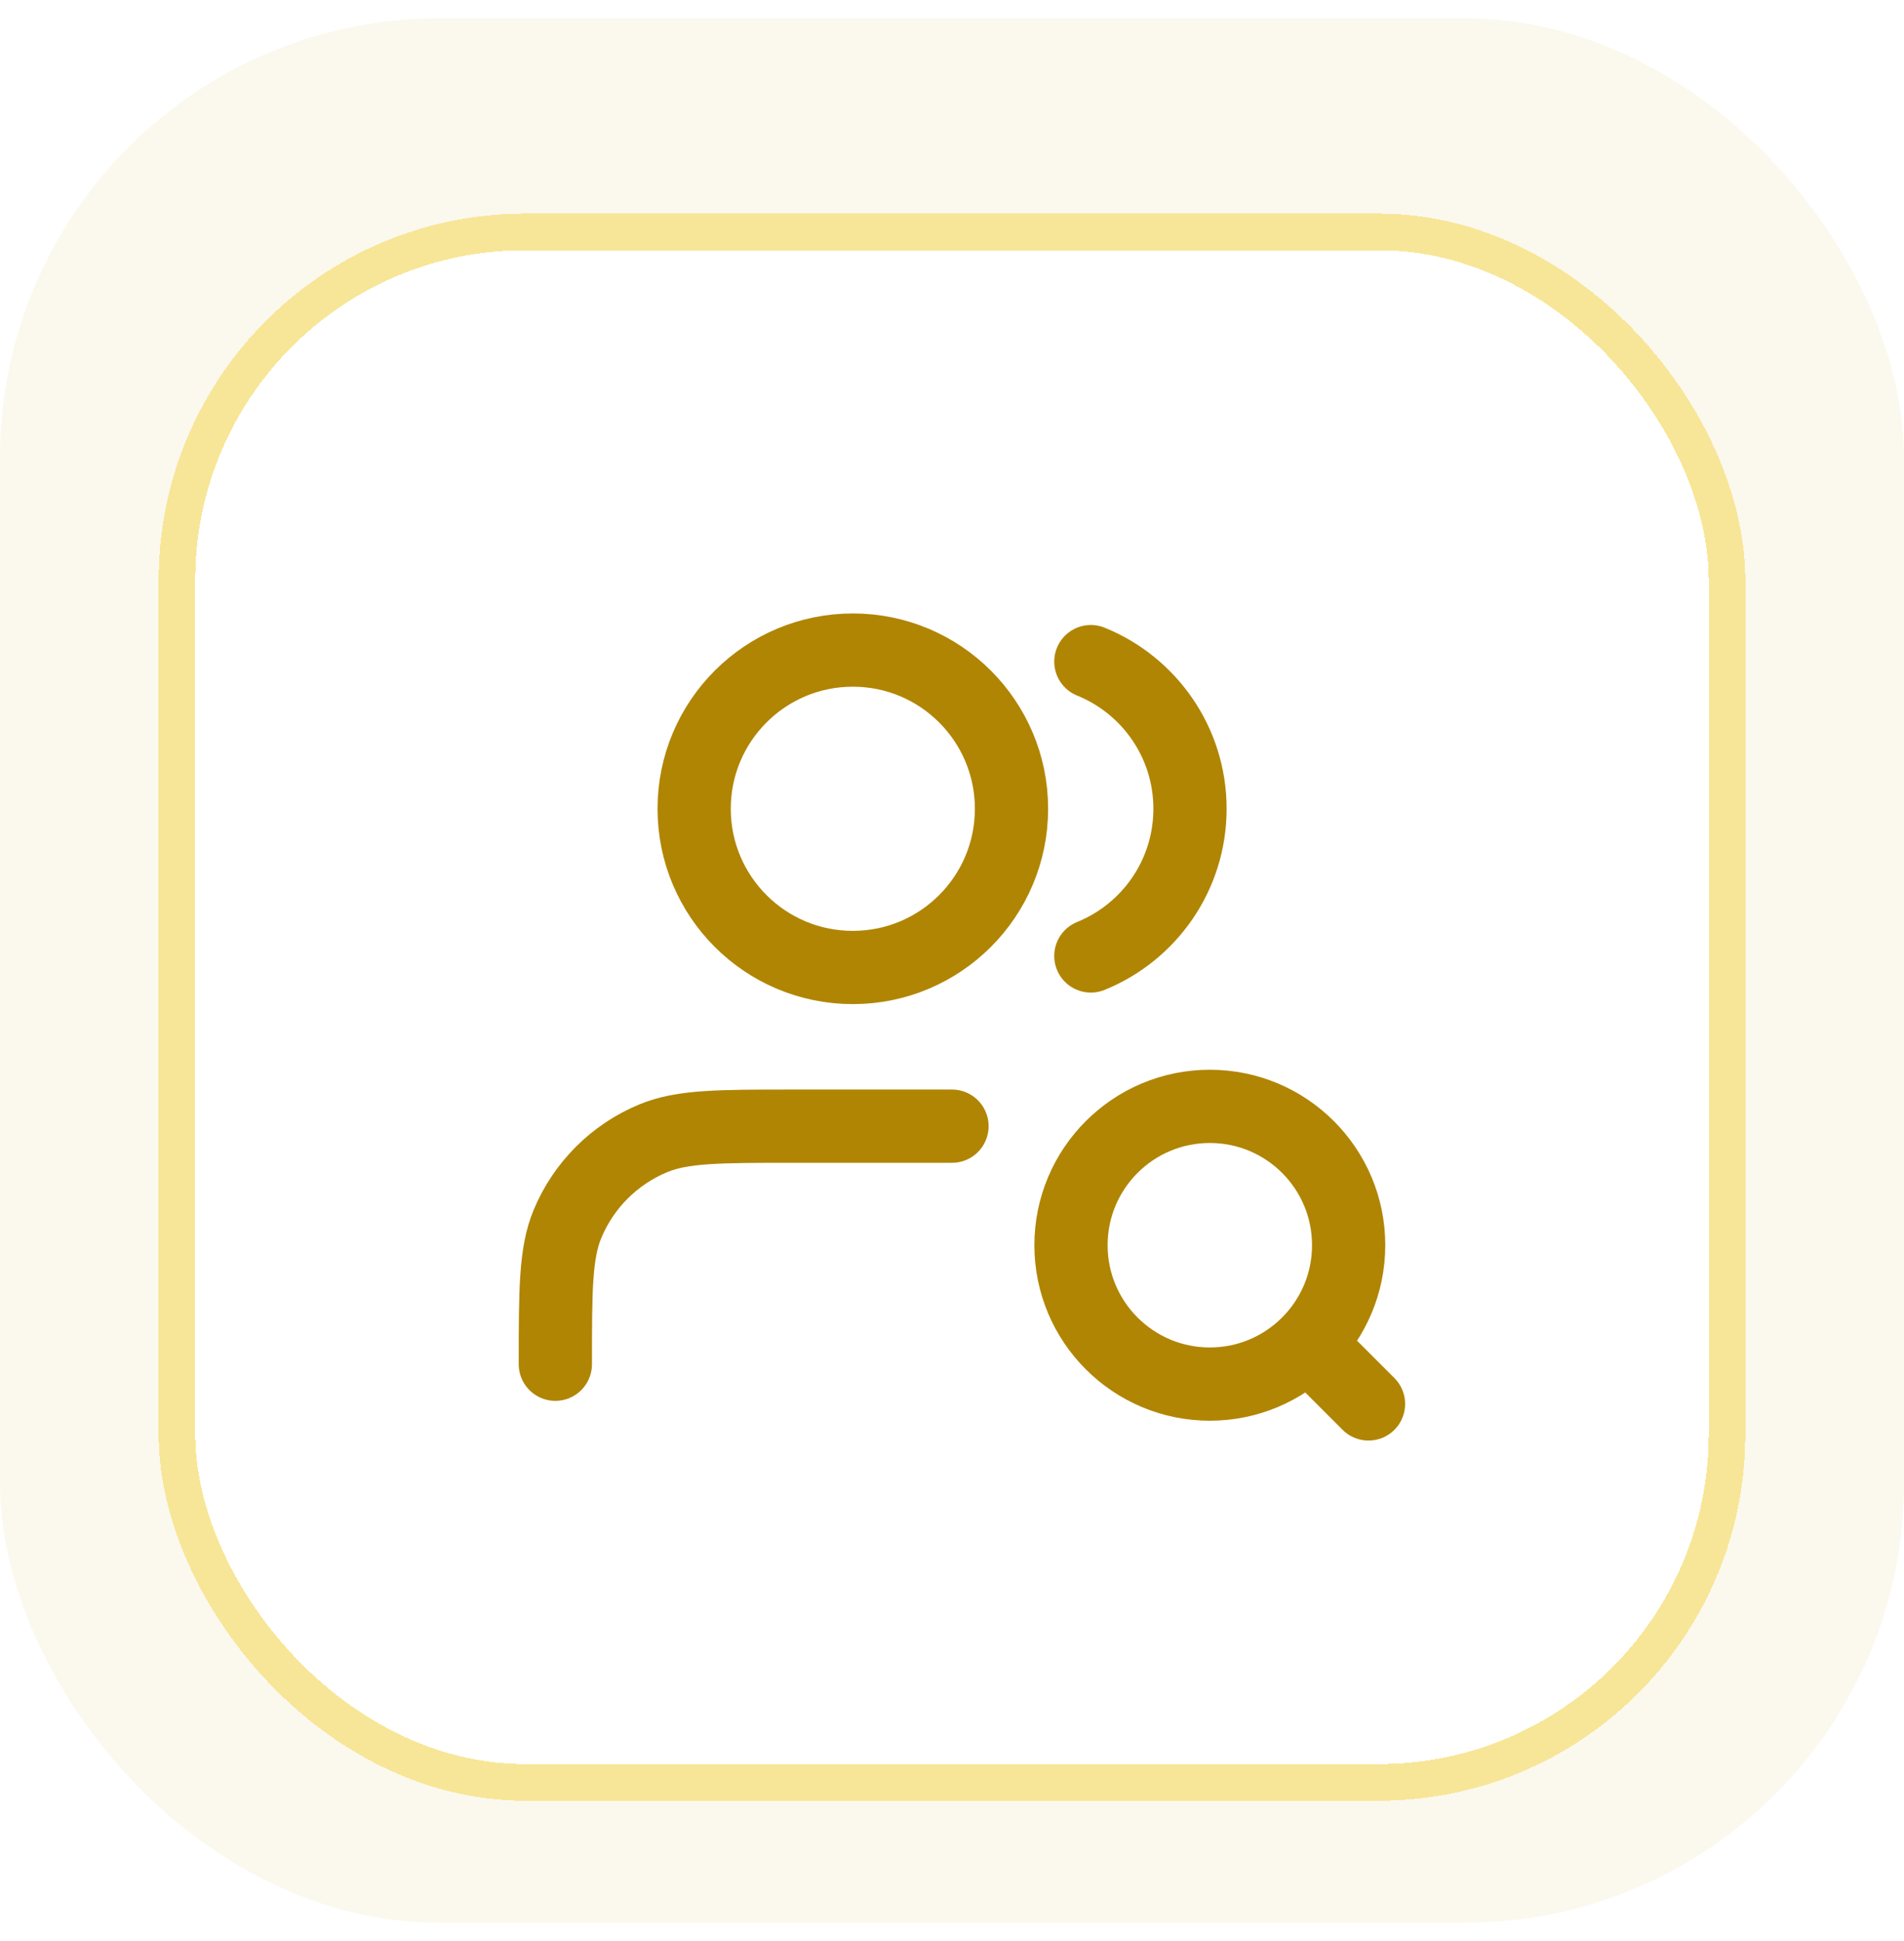
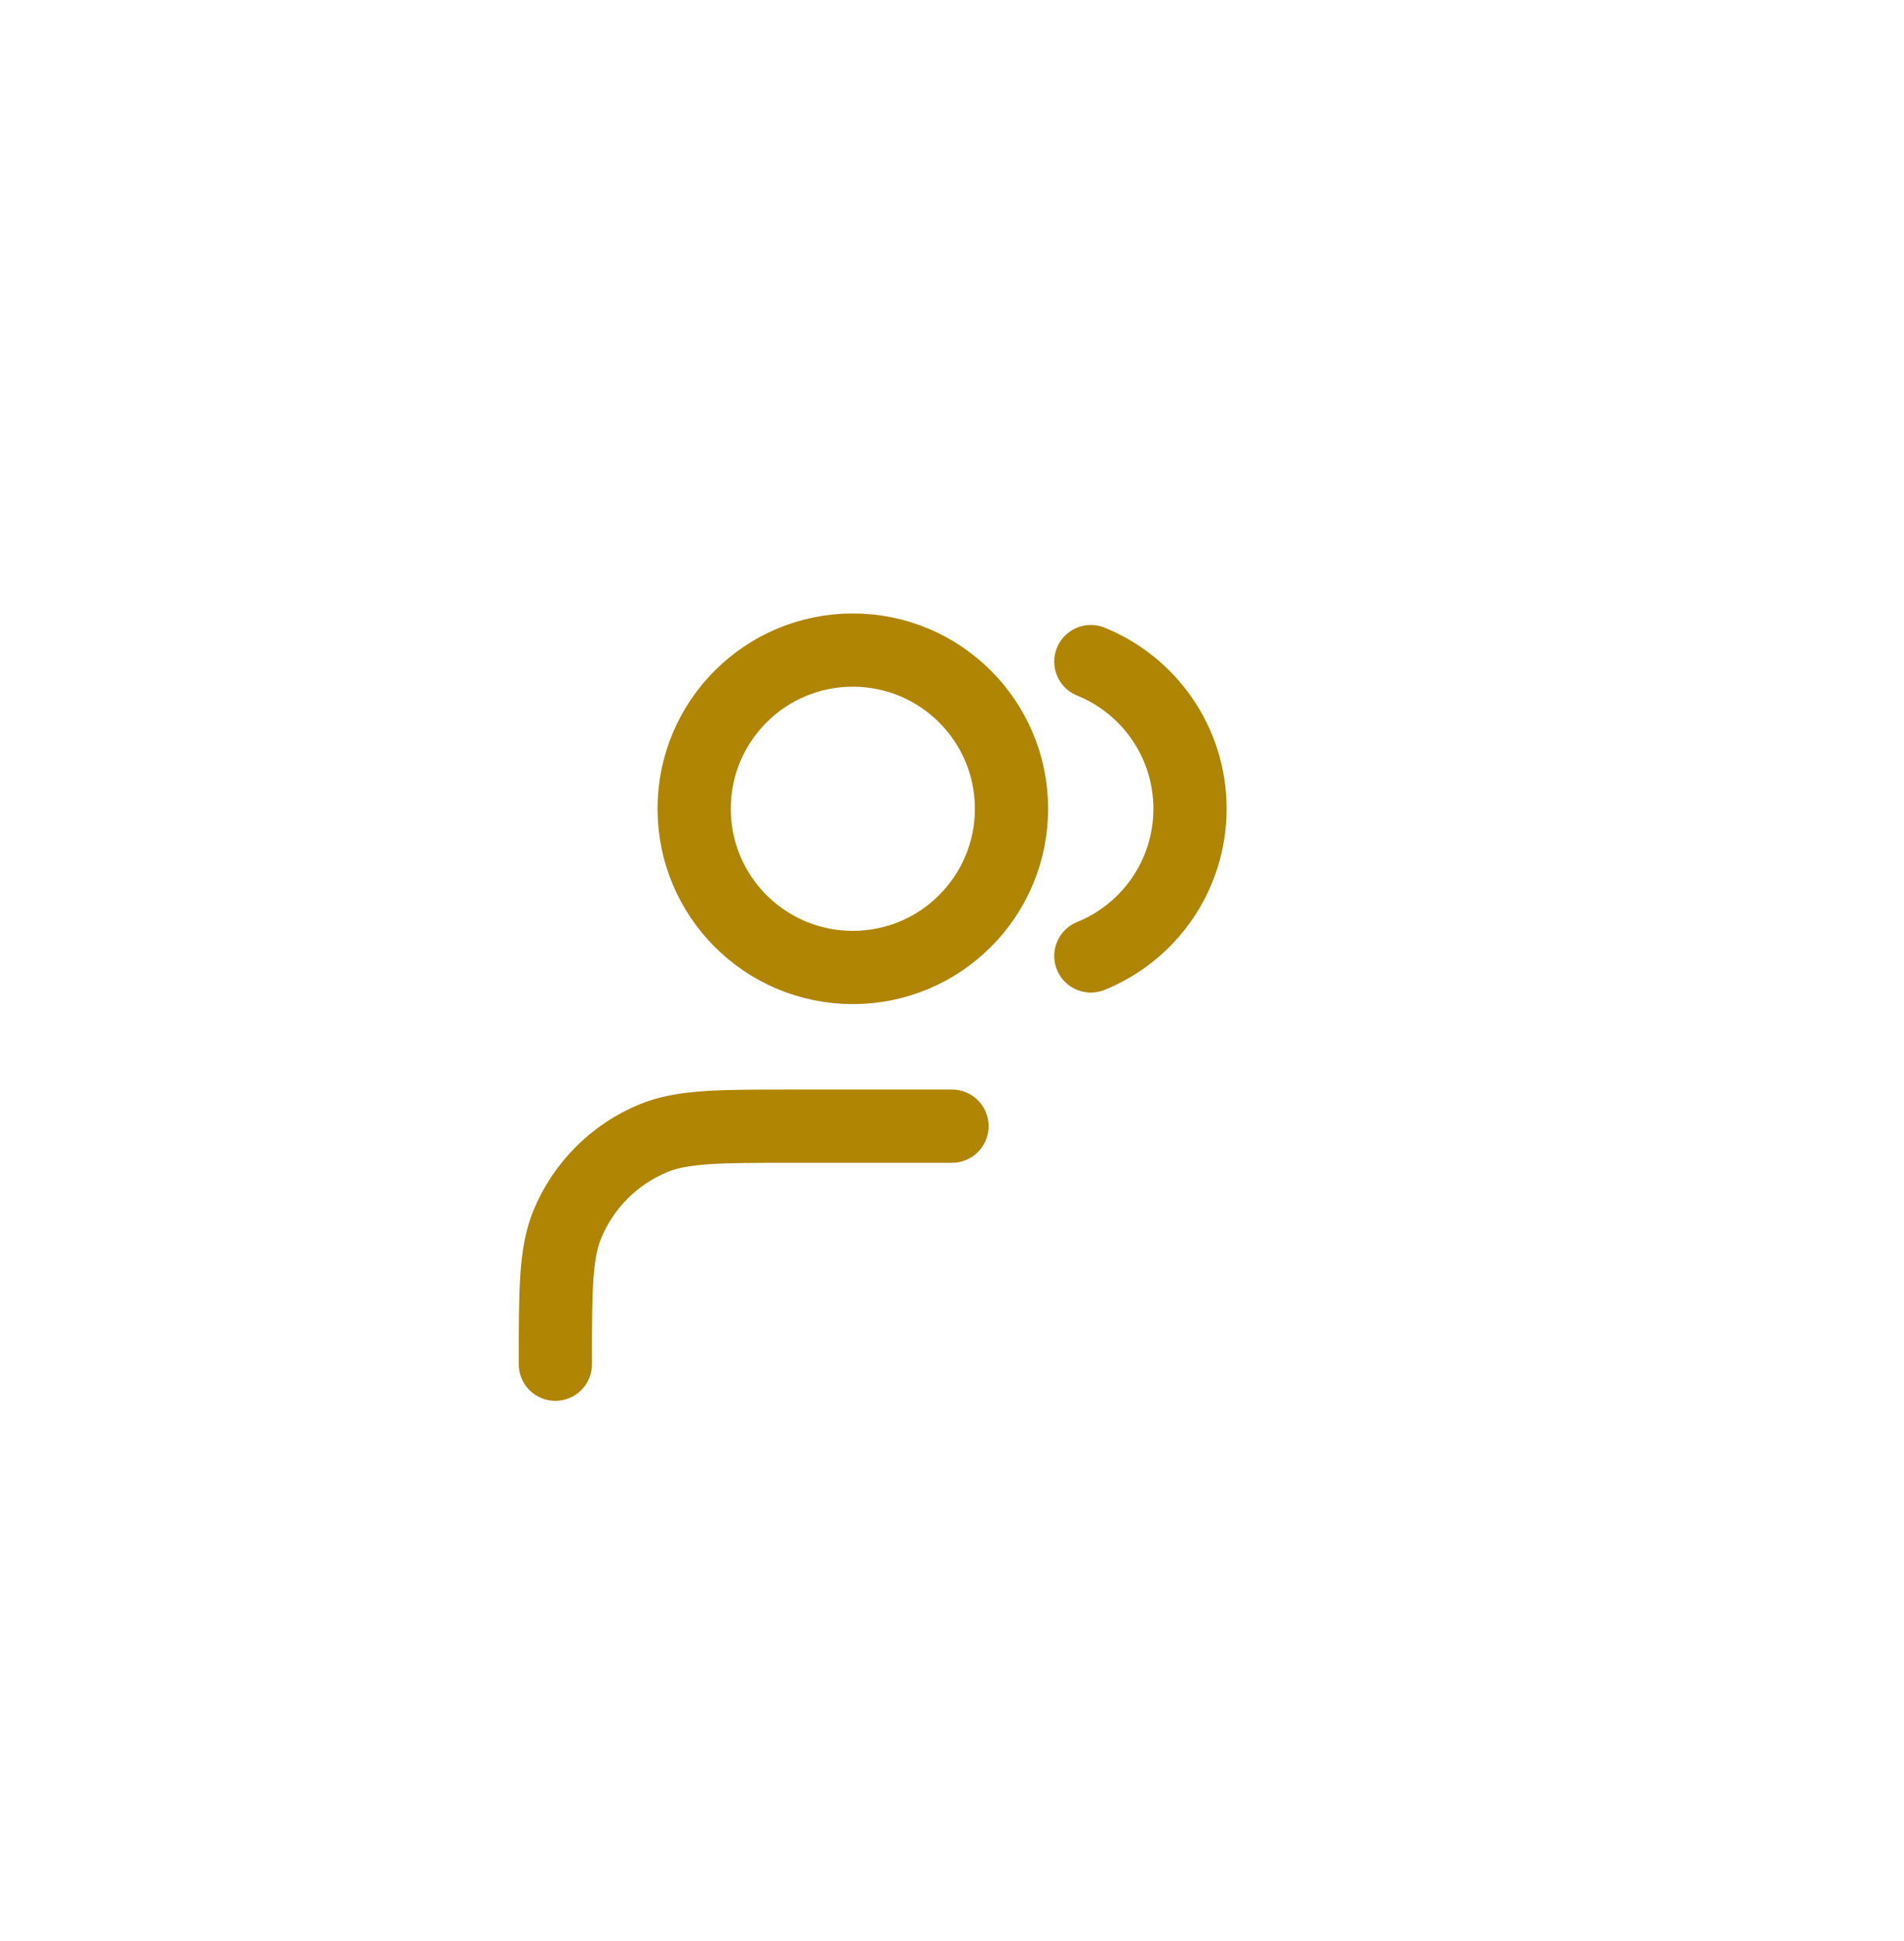
<svg xmlns="http://www.w3.org/2000/svg" width="52" height="53" viewBox="0 0 52 53" fill="none">
-   <rect y="0.5" width="52" height="52" rx="12" fill="#FBF8EE" />
  <g filter="url(#filter0_d_2685_9147)">
    <rect x="4.333" y="4.833" width="43.333" height="43.333" rx="10" fill="white" shape-rendering="crispEdges" />
-     <rect x="4.833" y="5.333" width="42.333" height="42.333" rx="9.5" stroke="#F7E697" shape-rendering="crispEdges" />
    <path d="M26 29.75H21.667C19.648 29.75 18.638 29.75 17.842 30.08C16.78 30.52 15.936 31.363 15.496 32.425C15.167 33.221 15.167 34.231 15.167 36.25M29.792 17.065C31.38 17.708 32.5 19.265 32.5 21.083C32.5 22.902 31.38 24.459 29.792 25.102M27.625 21.083C27.625 23.477 25.685 25.417 23.292 25.417C20.898 25.417 18.958 23.477 18.958 21.083C18.958 18.69 20.898 16.75 23.292 16.75C25.685 16.75 27.625 18.69 27.625 21.083Z" stroke="#B08503" stroke-width="2" stroke-linecap="round" stroke-linejoin="round" />
-     <path d="M37.375 37.334L35.75 35.709M36.833 33C36.833 35.094 35.136 36.792 33.042 36.792C30.948 36.792 29.25 35.094 29.25 33C29.25 30.906 30.948 29.209 33.042 29.209C35.136 29.209 36.833 30.906 36.833 33Z" stroke="#B08503" stroke-width="2" stroke-linecap="round" stroke-linejoin="round" />
  </g>
  <defs>
    <filter id="filter0_d_2685_9147" x="2.333" y="3.833" width="47.333" height="47.334" filterUnits="userSpaceOnUse" color-interpolation-filters="sRGB">
      <feFlood flood-opacity="0" result="BackgroundImageFix" />
      <feColorMatrix in="SourceAlpha" type="matrix" values="0 0 0 0 0 0 0 0 0 0 0 0 0 0 0 0 0 0 127 0" result="hardAlpha" />
      <feOffset dy="1" />
      <feGaussianBlur stdDeviation="1" />
      <feComposite in2="hardAlpha" operator="out" />
      <feColorMatrix type="matrix" values="0 0 0 0 0.063 0 0 0 0 0.094 0 0 0 0 0.157 0 0 0 0.05 0" />
      <feBlend mode="normal" in2="BackgroundImageFix" result="effect1_dropShadow_2685_9147" />
      <feBlend mode="normal" in="SourceGraphic" in2="effect1_dropShadow_2685_9147" result="shape" />
    </filter>
  </defs>
</svg>